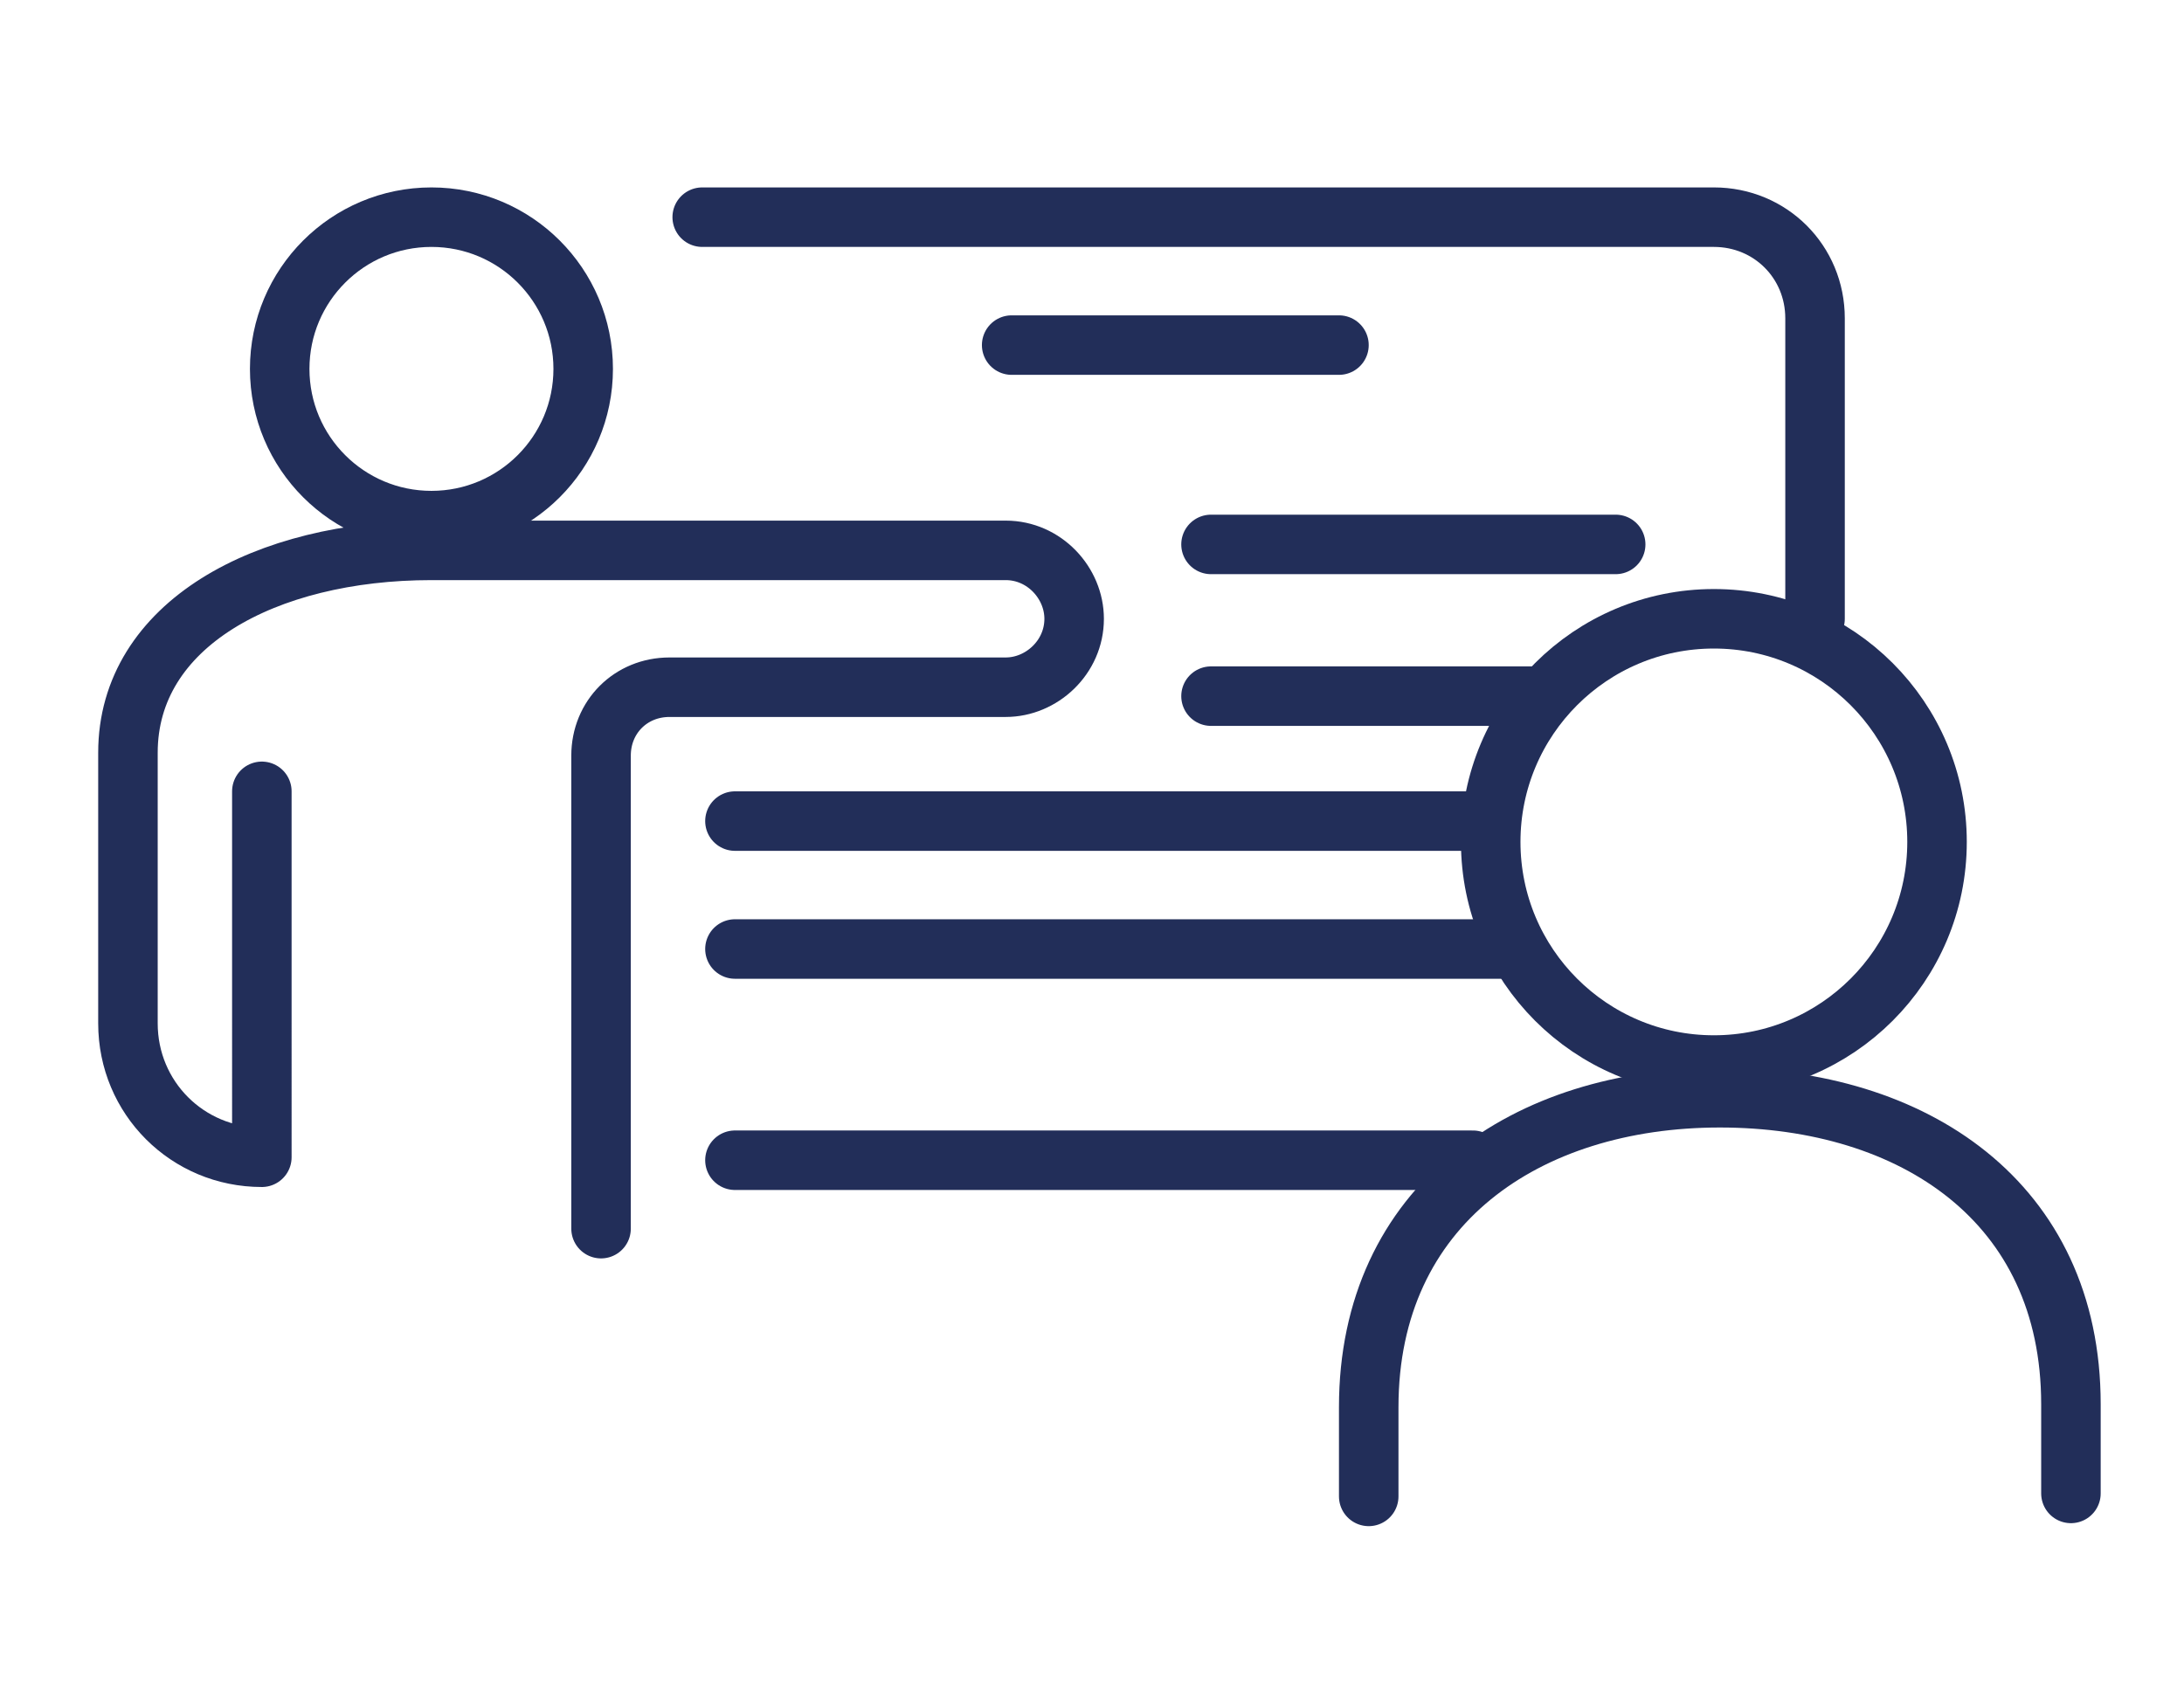
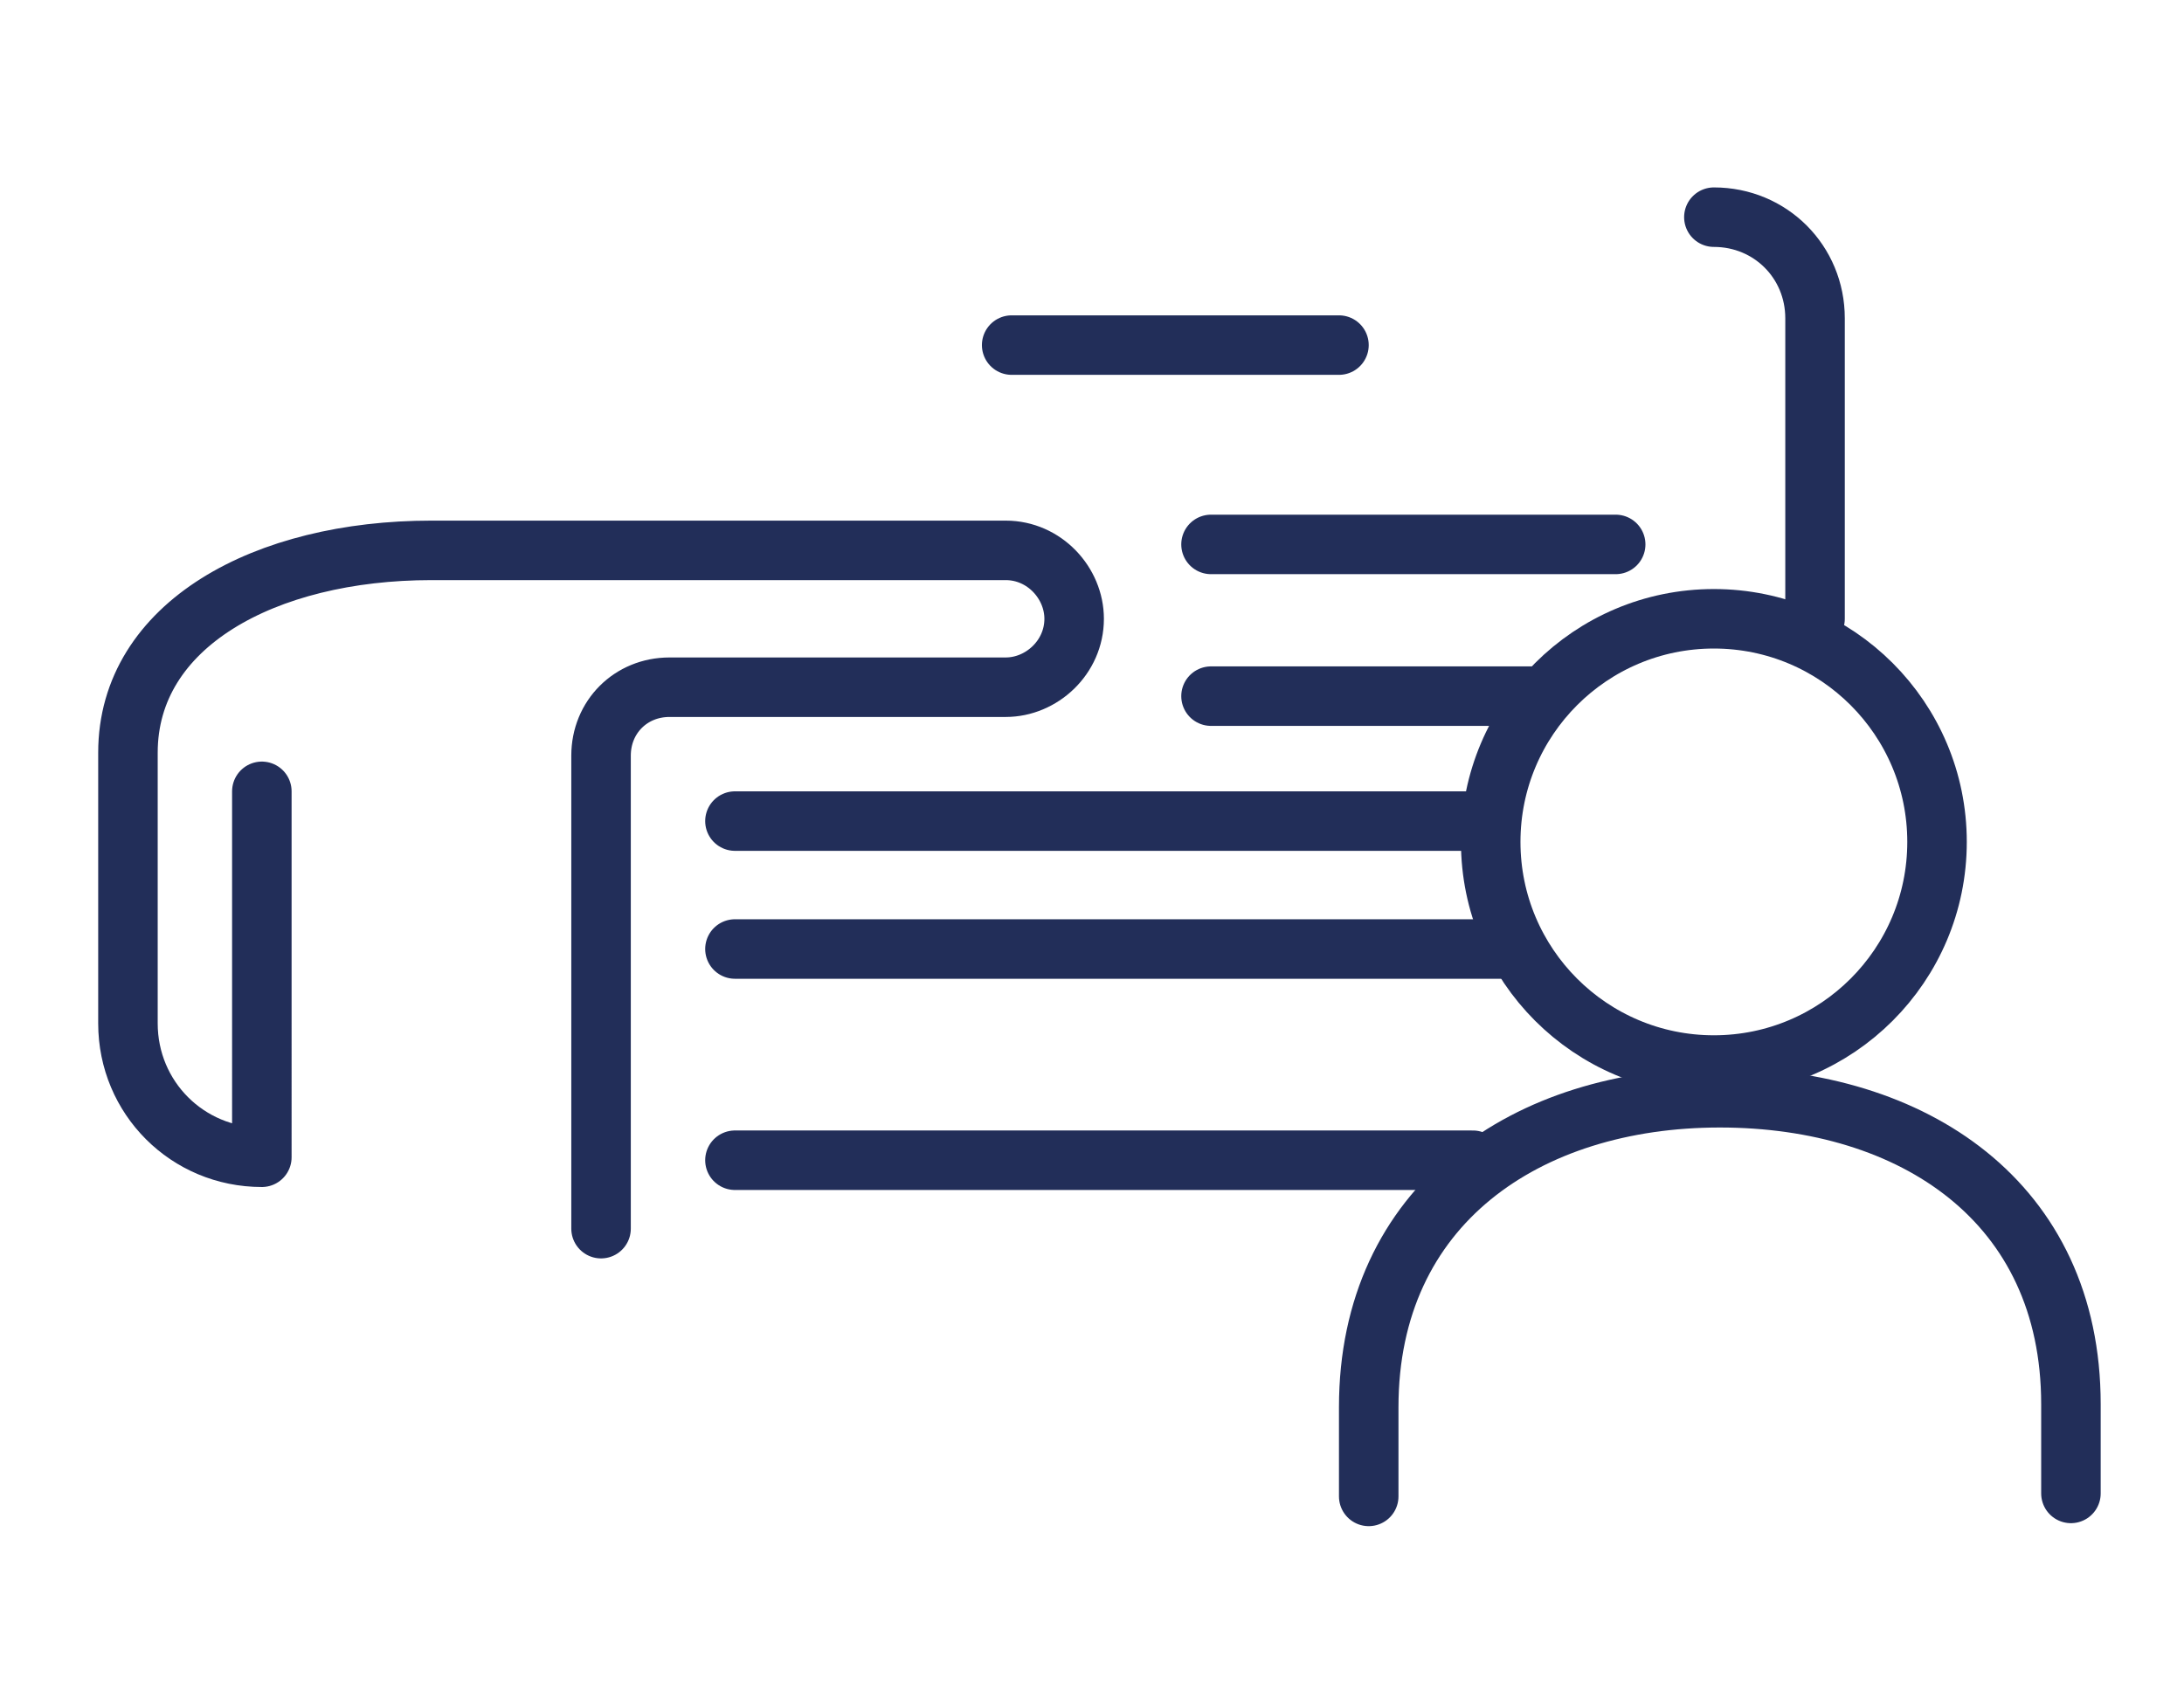
<svg xmlns="http://www.w3.org/2000/svg" version="1.1" id="Capa_1" x="0px" y="0px" viewBox="0 0 73.4 56.6" style="enable-background:new 0 0 73.4 56.6;" xml:space="preserve">
  <style type="text/css">
	.st0{fill:none;stroke:#222E59;stroke-width:2;stroke-linejoin:round;}
	.st1{fill:none;stroke:#222E59;stroke-width:2;stroke-linecap:round;stroke-linejoin:round;}
</style>
  <g id="Grupo_135">
-     <circle id="Elipse_242" class="st0" cx="14.5" cy="12.4" r="5.1" />
    <path id="Trazado_599" class="st1" d="M20.2,41.3V25.4c0-1.3,1-2.3,2.3-2.3l0,0h11.3c1.2,0,2.3-1,2.3-2.3l0,0c0-1.2-1-2.3-2.3-2.3   H14.5c-5.6,0-10.2,2.5-10.2,6.8v9.1c0,2.5,2,4.5,4.5,4.5V26.6" />
-     <path id="Trazado_600_1_" class="st1" d="M61,20.8V10.7c0-1.9-1.5-3.4-3.4-3.4h-34" />
+     <path id="Trazado_600_1_" class="st1" d="M61,20.8V10.7c0-1.9-1.5-3.4-3.4-3.4" />
    <path id="Trazado_600_3_" class="st1" d="M24.7,39h24.8" />
    <line id="Línea_260" class="st1" x1="34" y1="11.6" x2="45" y2="11.6" />
    <line id="Línea_261" class="st1" x1="40.7" y1="18.3" x2="54.3" y2="18.3" />
    <line id="Línea_262" class="st1" x1="40.7" y1="23.4" x2="51.9" y2="23.4" />
    <line id="Línea_263" class="st1" x1="24.7" y1="27.6" x2="50.1" y2="27.6" />
    <line id="Línea_264" class="st1" x1="24.7" y1="31.9" x2="51" y2="31.9" />
  </g>
  <circle id="Elipse_243" class="st0" cx="57.6" cy="28.3" r="7.5" />
  <path id="Trazado_606" class="st1" d="M69.6,50.2v-3c0-6.8-5.3-10.3-11.8-10.3S46,40.5,46,47.3v3" />
</svg>